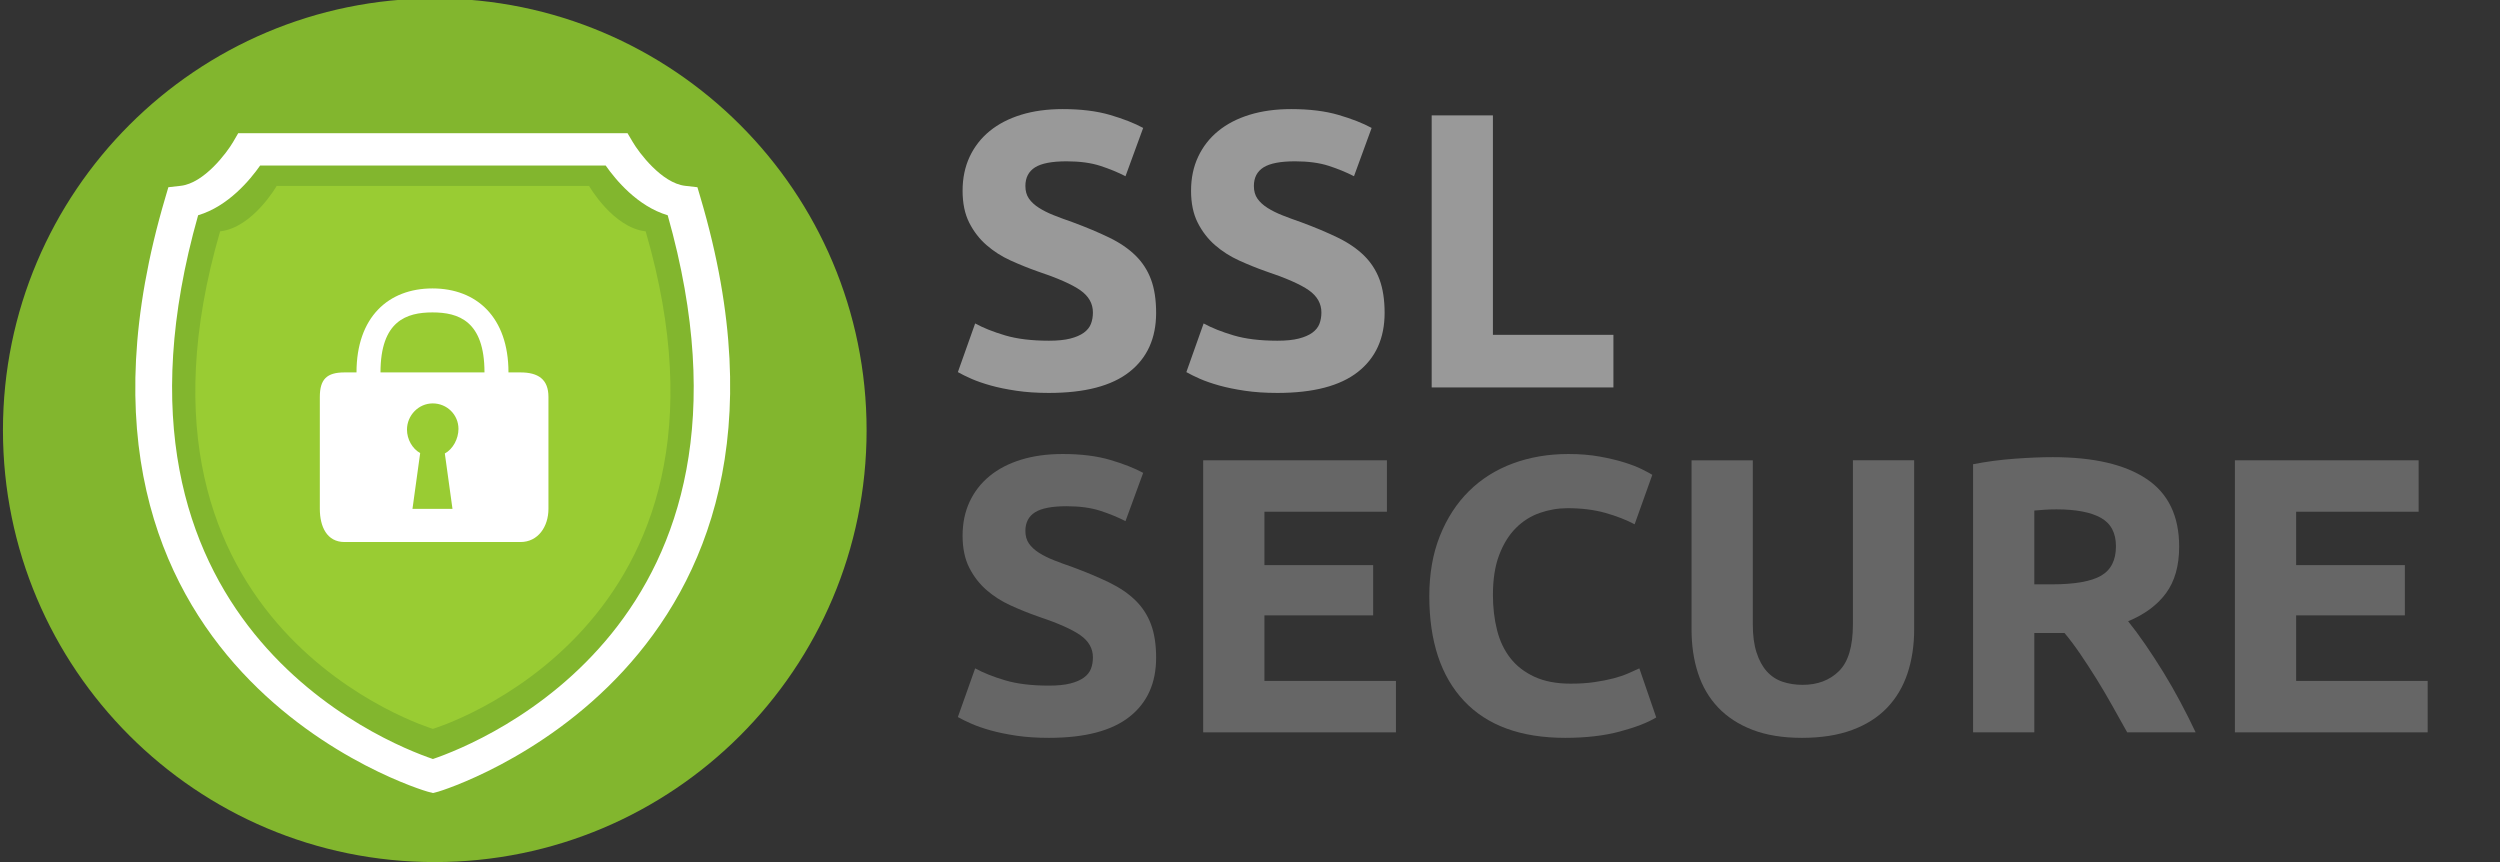
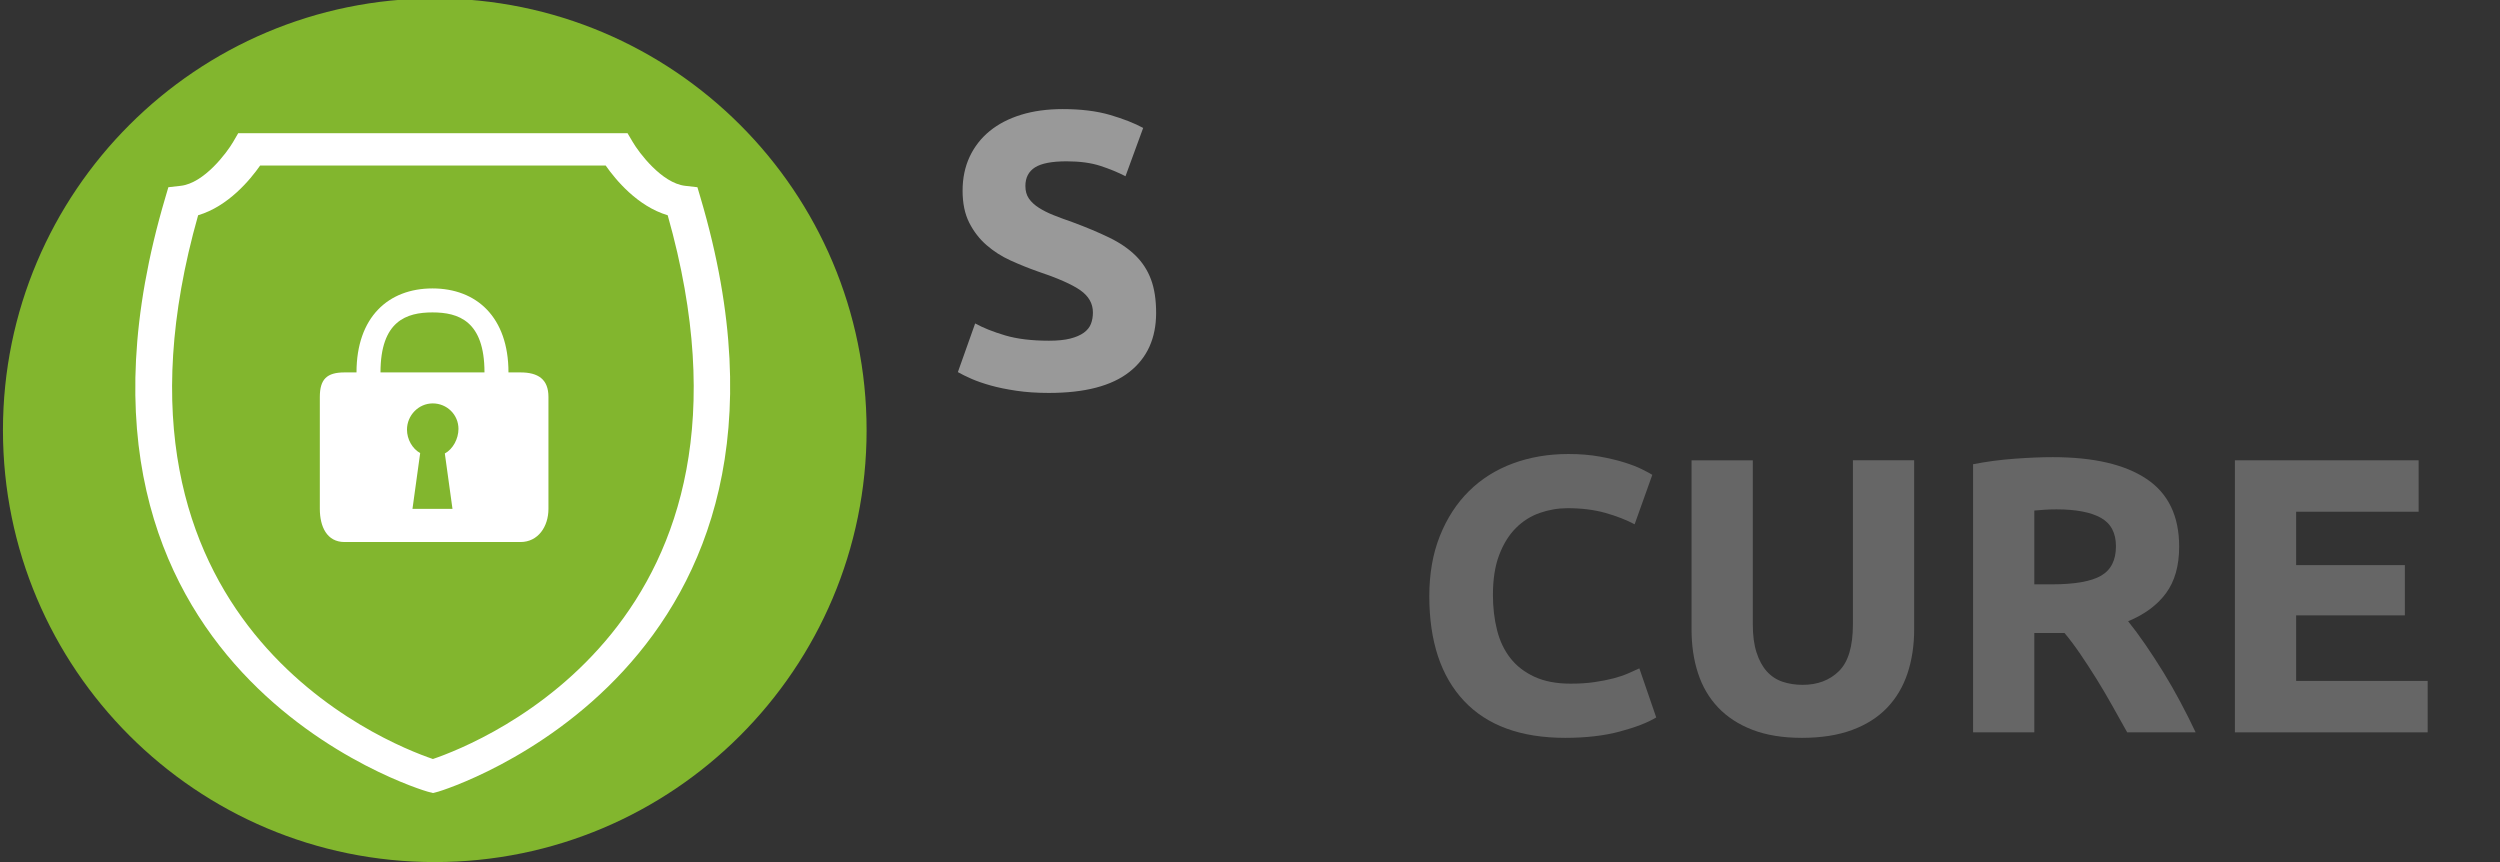
<svg xmlns="http://www.w3.org/2000/svg" width="116" height="40" viewBox="0 0 116 40" fill="none">
  <rect x="0" y="0" width="116" height="40" fill="#333333" stroke="none" />
  <g clip-path="url(#clip0_1286_1366)">
    <path d="M20.174 40C31.24 40 40.21 31.029 40.21 19.963C40.21 8.897 31.24 -0.074 20.174 -0.074C9.108 -0.074 0.137 8.897 0.137 19.963C0.137 31.029 9.108 40 20.174 40Z" fill="#82B62E" />
-     <path d="M27.333 8.627H20.085H20.084H12.838C12.838 8.627 11.731 10.561 10.213 10.735C4.831 29.245 20.077 33.816 20.085 33.819H20.086C20.096 33.816 35.342 29.245 29.959 10.735C28.437 10.56 27.333 8.627 27.333 8.627Z" fill="#99CC33" />
    <path d="M32.505 9.177L32.36 8.687L31.79 8.622C30.706 8.499 29.644 7.078 29.359 6.589L29.118 6.181H11.053L10.815 6.59C10.53 7.078 9.477 8.498 8.384 8.622L7.812 8.687L7.668 9.177C1.149 31.213 19.655 36.685 19.846 36.734L20.091 36.797L20.338 36.732C20.526 36.681 38.975 31.046 32.505 9.177ZM20.087 35.218C17.856 34.46 3.844 28.871 9.193 9.988C10.595 9.57 11.609 8.34 12.071 7.68H28.103C28.565 8.34 29.578 9.571 30.981 9.988C36.33 28.872 22.316 34.46 20.087 35.218Z" fill="white" />
    <path d="M24.15 17.28H23.593C23.593 14.713 22.11 13.383 20.067 13.383C18.024 13.383 16.542 14.713 16.542 17.28H15.985C15.165 17.28 14.84 17.597 14.84 18.417V23.612C14.84 24.432 15.165 25.15 15.985 25.15H24.15C24.97 25.15 25.448 24.432 25.448 23.612V18.417C25.448 17.597 24.97 17.28 24.15 17.28ZM20.995 23.61H19.139L19.496 21.023C19.131 20.819 18.884 20.383 18.884 19.935C18.884 19.276 19.419 18.718 20.079 18.718C20.738 18.718 21.273 19.241 21.273 19.901C21.273 20.358 21.017 20.84 20.64 21.041L20.995 23.61ZM17.655 17.28C17.655 14.885 18.866 14.496 20.067 14.496C21.268 14.496 22.48 14.885 22.48 17.28H17.655Z" fill="white" />
    <path d="M48.671 15.809C49.072 15.809 49.402 15.776 49.664 15.709C49.925 15.642 50.134 15.551 50.292 15.436C50.45 15.32 50.559 15.184 50.62 15.026C50.681 14.868 50.711 14.692 50.711 14.498C50.711 14.085 50.517 13.742 50.128 13.468C49.739 13.195 49.072 12.901 48.125 12.585C47.712 12.439 47.299 12.272 46.886 12.084C46.473 11.896 46.103 11.659 45.775 11.373C45.447 11.088 45.18 10.742 44.973 10.335C44.767 9.928 44.664 9.434 44.664 8.851C44.664 8.268 44.773 7.742 44.991 7.275C45.21 6.808 45.52 6.41 45.92 6.082C46.321 5.754 46.807 5.502 47.378 5.326C47.948 5.15 48.592 5.062 49.309 5.062C50.158 5.062 50.893 5.153 51.513 5.335C52.132 5.517 52.642 5.718 53.043 5.936L52.223 8.177C51.871 7.995 51.479 7.834 51.048 7.694C50.617 7.555 50.098 7.485 49.491 7.485C48.81 7.485 48.322 7.579 48.024 7.767C47.727 7.955 47.578 8.244 47.578 8.632C47.578 8.863 47.633 9.057 47.742 9.215C47.852 9.373 48.006 9.516 48.207 9.643C48.407 9.771 48.638 9.886 48.899 9.989C49.16 10.093 49.448 10.199 49.764 10.308C50.42 10.551 50.99 10.791 51.476 11.028C51.962 11.264 52.366 11.541 52.688 11.856C53.009 12.172 53.249 12.543 53.407 12.967C53.565 13.393 53.644 13.909 53.644 14.516C53.644 15.694 53.231 16.608 52.405 17.257C51.579 17.907 50.335 18.232 48.671 18.232C48.113 18.232 47.609 18.198 47.16 18.131C46.71 18.064 46.312 17.983 45.966 17.886C45.62 17.788 45.322 17.685 45.074 17.576C44.825 17.466 44.615 17.363 44.445 17.266L45.247 15.008C45.623 15.214 46.087 15.399 46.64 15.563C47.193 15.727 47.87 15.809 48.671 15.809Z" fill="#999999" />
-     <path d="M59.272 15.809C59.673 15.809 60.004 15.776 60.265 15.709C60.526 15.642 60.736 15.551 60.894 15.436C61.051 15.32 61.161 15.184 61.222 15.026C61.282 14.868 61.313 14.692 61.313 14.498C61.313 14.085 61.118 13.742 60.73 13.468C60.341 13.195 59.673 12.901 58.726 12.585C58.313 12.439 57.9 12.272 57.487 12.084C57.075 11.896 56.704 11.659 56.376 11.373C56.049 11.088 55.781 10.742 55.575 10.335C55.368 9.928 55.265 9.434 55.265 8.851C55.265 8.268 55.374 7.742 55.593 7.275C55.812 6.808 56.121 6.41 56.522 6.082C56.923 5.754 57.408 5.502 57.979 5.326C58.55 5.15 59.194 5.062 59.91 5.062C60.76 5.062 61.495 5.153 62.114 5.335C62.734 5.517 63.244 5.718 63.644 5.936L62.825 8.177C62.472 7.995 62.081 7.834 61.65 7.694C61.218 7.555 60.699 7.485 60.092 7.485C59.412 7.485 58.923 7.579 58.626 7.767C58.328 7.955 58.18 8.244 58.18 8.632C58.18 8.863 58.234 9.057 58.344 9.215C58.453 9.373 58.608 9.516 58.808 9.643C59.009 9.771 59.239 9.886 59.5 9.989C59.761 10.093 60.05 10.199 60.366 10.308C61.022 10.551 61.592 10.791 62.078 11.028C62.563 11.264 62.967 11.541 63.289 11.856C63.611 12.172 63.851 12.543 64.009 12.967C64.166 13.393 64.246 13.909 64.246 14.516C64.246 15.694 63.833 16.608 63.007 17.257C62.181 17.907 60.936 18.232 59.273 18.232C58.714 18.232 58.21 18.198 57.761 18.131C57.312 18.064 56.914 17.983 56.568 17.886C56.222 17.788 55.924 17.685 55.675 17.576C55.426 17.466 55.217 17.363 55.047 17.266L55.848 15.008C56.224 15.214 56.689 15.399 57.242 15.563C57.794 15.727 58.471 15.809 59.272 15.809Z" fill="#999999" />
-     <path d="M74.863 15.536V17.977H66.43V5.354H69.271V15.536H74.863Z" fill="#999999" />
-     <path d="M48.671 31.813C49.072 31.813 49.402 31.78 49.664 31.713C49.925 31.647 50.134 31.556 50.292 31.44C50.45 31.325 50.559 31.188 50.62 31.03C50.681 30.873 50.711 30.696 50.711 30.502C50.711 30.089 50.517 29.746 50.128 29.473C49.739 29.2 49.072 28.905 48.125 28.589C47.712 28.444 47.299 28.277 46.886 28.088C46.473 27.9 46.103 27.663 45.775 27.378C45.447 27.093 45.18 26.747 44.973 26.34C44.767 25.933 44.664 25.438 44.664 24.855C44.664 24.272 44.773 23.747 44.991 23.279C45.21 22.812 45.52 22.414 45.92 22.086C46.321 21.758 46.807 21.506 47.378 21.33C47.948 21.154 48.592 21.066 49.309 21.066C50.158 21.066 50.893 21.157 51.513 21.34C52.132 21.522 52.642 21.722 53.043 21.941L52.223 24.181C51.871 23.999 51.479 23.838 51.048 23.699C50.617 23.559 50.098 23.489 49.491 23.489C48.81 23.489 48.322 23.583 48.024 23.771C47.727 23.96 47.578 24.248 47.578 24.637C47.578 24.867 47.633 25.062 47.742 25.219C47.852 25.377 48.006 25.52 48.207 25.648C48.407 25.775 48.638 25.891 48.899 25.994C49.16 26.097 49.448 26.203 49.764 26.312C50.42 26.555 50.99 26.795 51.476 27.032C51.962 27.269 52.366 27.545 52.688 27.861C53.009 28.177 53.249 28.547 53.407 28.972C53.565 29.397 53.644 29.913 53.644 30.52C53.644 31.698 53.231 32.612 52.405 33.261C51.579 33.911 50.335 34.236 48.671 34.236C48.113 34.236 47.609 34.203 47.16 34.136C46.71 34.069 46.312 33.987 45.966 33.89C45.62 33.793 45.322 33.69 45.074 33.58C44.825 33.471 44.615 33.368 44.445 33.271L45.247 31.012C45.623 31.218 46.087 31.404 46.64 31.567C47.193 31.732 47.87 31.813 48.671 31.813Z" fill="#666666" />
-     <path d="M55.828 33.981V21.358H64.353V23.744H58.67V26.221H63.715V28.553H58.67V31.595H64.772V33.981L55.828 33.981Z" fill="#666666" />
    <path d="M72.623 34.236C70.57 34.236 69.007 33.666 67.932 32.524C66.858 31.382 66.32 29.761 66.32 27.66C66.32 26.616 66.484 25.684 66.812 24.864C67.14 24.045 67.589 23.352 68.16 22.788C68.731 22.223 69.411 21.795 70.2 21.503C70.989 21.212 71.846 21.066 72.769 21.066C73.303 21.066 73.789 21.106 74.226 21.185C74.663 21.264 75.046 21.355 75.374 21.458C75.701 21.561 75.975 21.667 76.193 21.777C76.412 21.886 76.569 21.971 76.667 22.032L75.847 24.327C75.458 24.121 75.006 23.945 74.49 23.799C73.974 23.653 73.388 23.58 72.732 23.58C72.295 23.58 71.867 23.653 71.448 23.799C71.029 23.945 70.659 24.178 70.337 24.5C70.015 24.822 69.757 25.238 69.563 25.748C69.368 26.258 69.272 26.877 69.272 27.606C69.272 28.189 69.335 28.732 69.463 29.236C69.59 29.74 69.796 30.174 70.082 30.538C70.367 30.903 70.741 31.191 71.202 31.404C71.664 31.616 72.222 31.722 72.878 31.722C73.291 31.722 73.661 31.698 73.989 31.649C74.317 31.601 74.609 31.543 74.864 31.476C75.118 31.41 75.343 31.334 75.537 31.249C75.732 31.164 75.908 31.085 76.066 31.012L76.849 33.289C76.448 33.532 75.883 33.75 75.155 33.944C74.426 34.139 73.582 34.236 72.623 34.236Z" fill="#666666" />
    <path d="M83.607 34.236C82.72 34.236 81.955 34.111 81.312 33.862C80.668 33.614 80.137 33.267 79.718 32.824C79.299 32.381 78.989 31.853 78.789 31.239C78.588 30.626 78.488 29.949 78.488 29.208V21.358H81.33V28.972C81.33 29.482 81.387 29.916 81.503 30.274C81.618 30.632 81.776 30.924 81.977 31.148C82.177 31.373 82.42 31.534 82.705 31.631C82.99 31.728 83.303 31.777 83.643 31.777C84.335 31.777 84.897 31.564 85.328 31.139C85.759 30.714 85.975 29.991 85.975 28.971V21.357H88.817V29.208C88.817 29.949 88.713 30.629 88.507 31.248C88.3 31.868 87.984 32.399 87.559 32.842C87.134 33.285 86.594 33.629 85.938 33.871C85.282 34.114 84.505 34.236 83.607 34.236Z" fill="#666666" />
    <path d="M95.248 21.212C97.142 21.212 98.593 21.549 99.601 22.223C100.609 22.897 101.113 23.944 101.113 25.365C101.113 26.252 100.91 26.971 100.503 27.524C100.096 28.076 99.51 28.51 98.745 28.826C99 29.142 99.267 29.503 99.547 29.91C99.826 30.317 100.102 30.742 100.376 31.185C100.649 31.628 100.913 32.09 101.168 32.569C101.423 33.049 101.66 33.519 101.878 33.981H98.702C98.47 33.568 98.235 33.149 97.998 32.724C97.76 32.299 97.517 31.886 97.267 31.485C97.017 31.084 96.77 30.705 96.526 30.347C96.282 29.989 96.038 29.664 95.795 29.372H94.392V33.981H91.551V21.54C92.17 21.419 92.81 21.334 93.472 21.285C94.134 21.236 94.725 21.212 95.248 21.212ZM95.412 23.634C95.205 23.634 95.02 23.641 94.856 23.653C94.692 23.665 94.537 23.677 94.392 23.689V27.114H95.193C96.262 27.114 97.027 26.98 97.489 26.713C97.95 26.446 98.18 25.991 98.18 25.347C98.18 24.727 97.947 24.287 97.479 24.026C97.011 23.765 96.323 23.634 95.412 23.634Z" fill="#666666" />
    <path d="M103.699 33.981V21.358H112.224V23.744H106.541V26.221H111.586V28.553H106.541V31.595H112.643V33.981L103.699 33.981Z" fill="#666666" />
  </g>
  <defs>
    <clipPath id="clip0_1286_1366">
      <rect width="172.64" height="40" fill="white" transform="translate(0.125)" />
    </clipPath>
  </defs>
</svg>